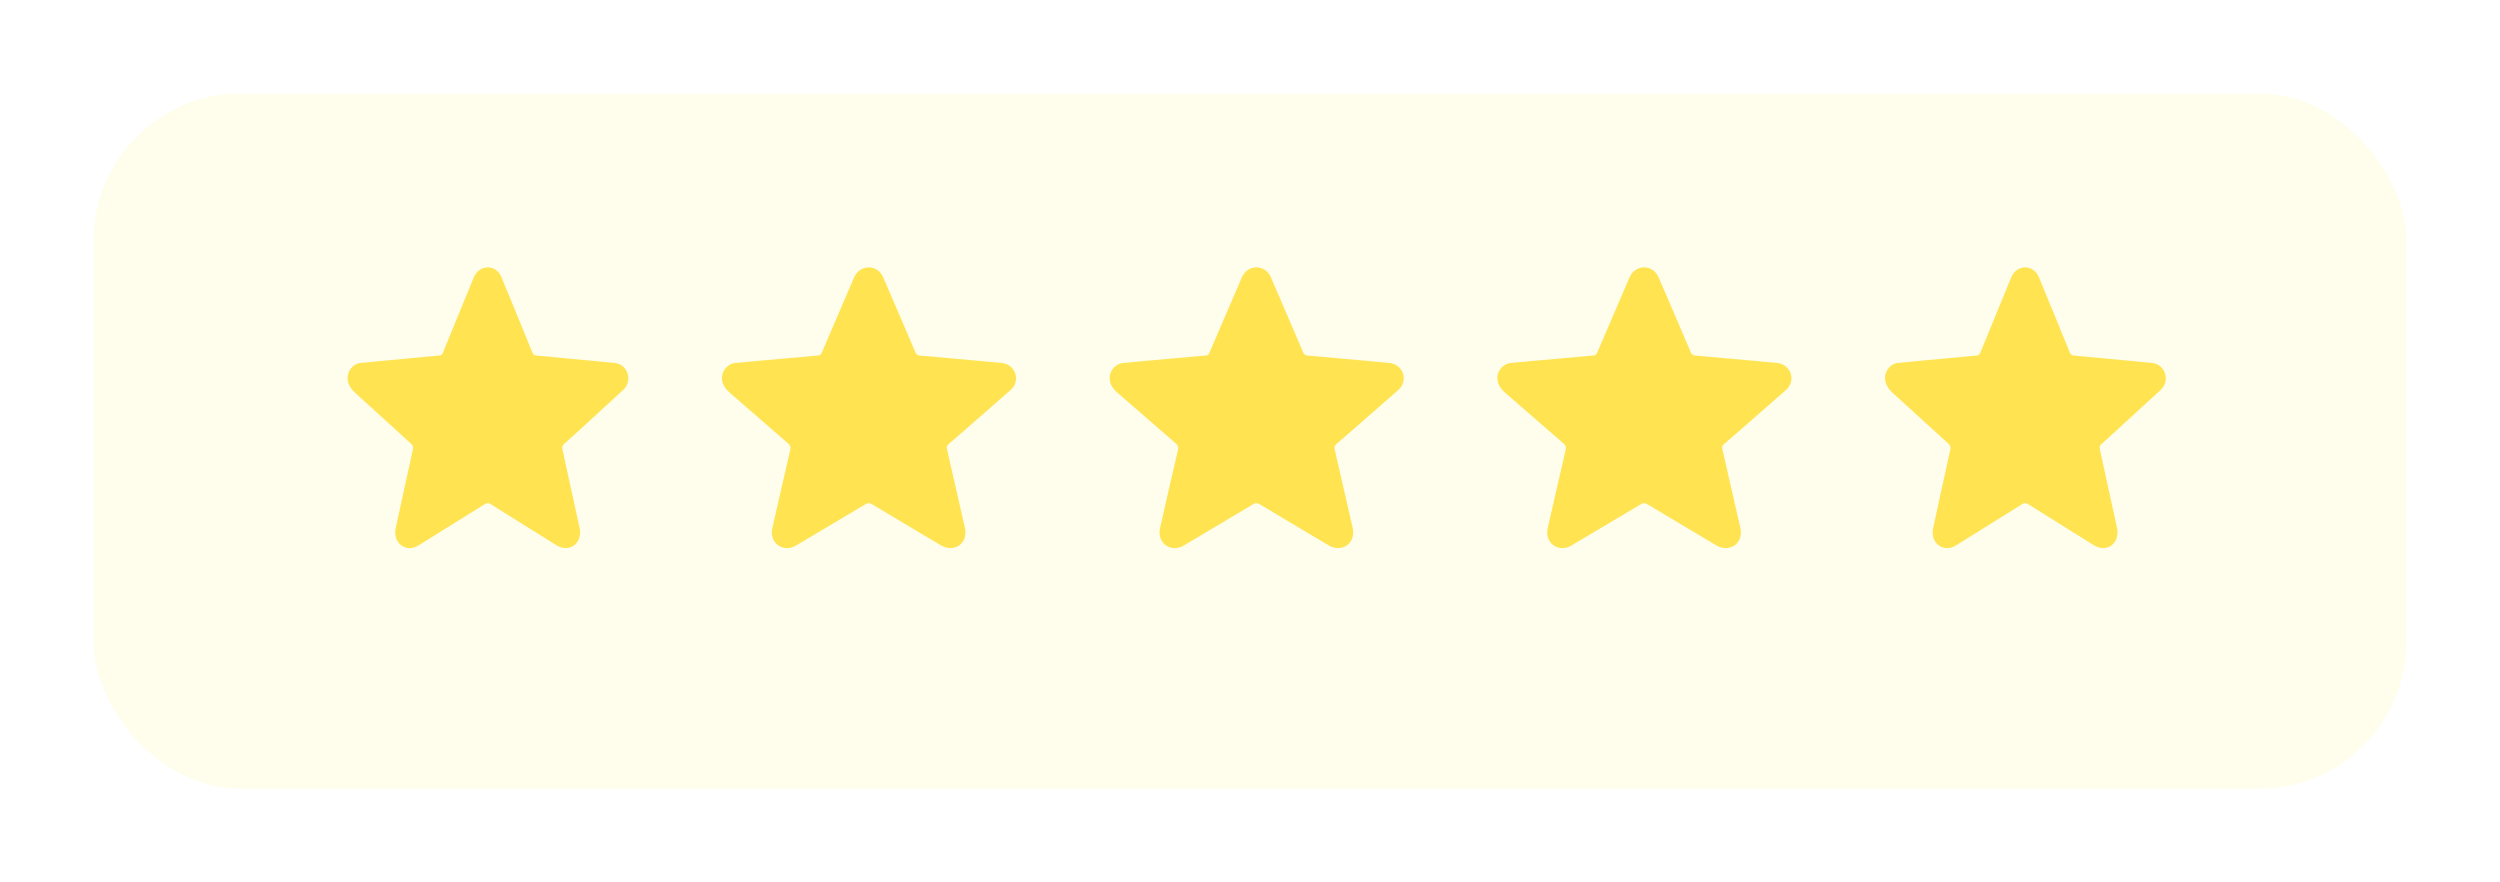
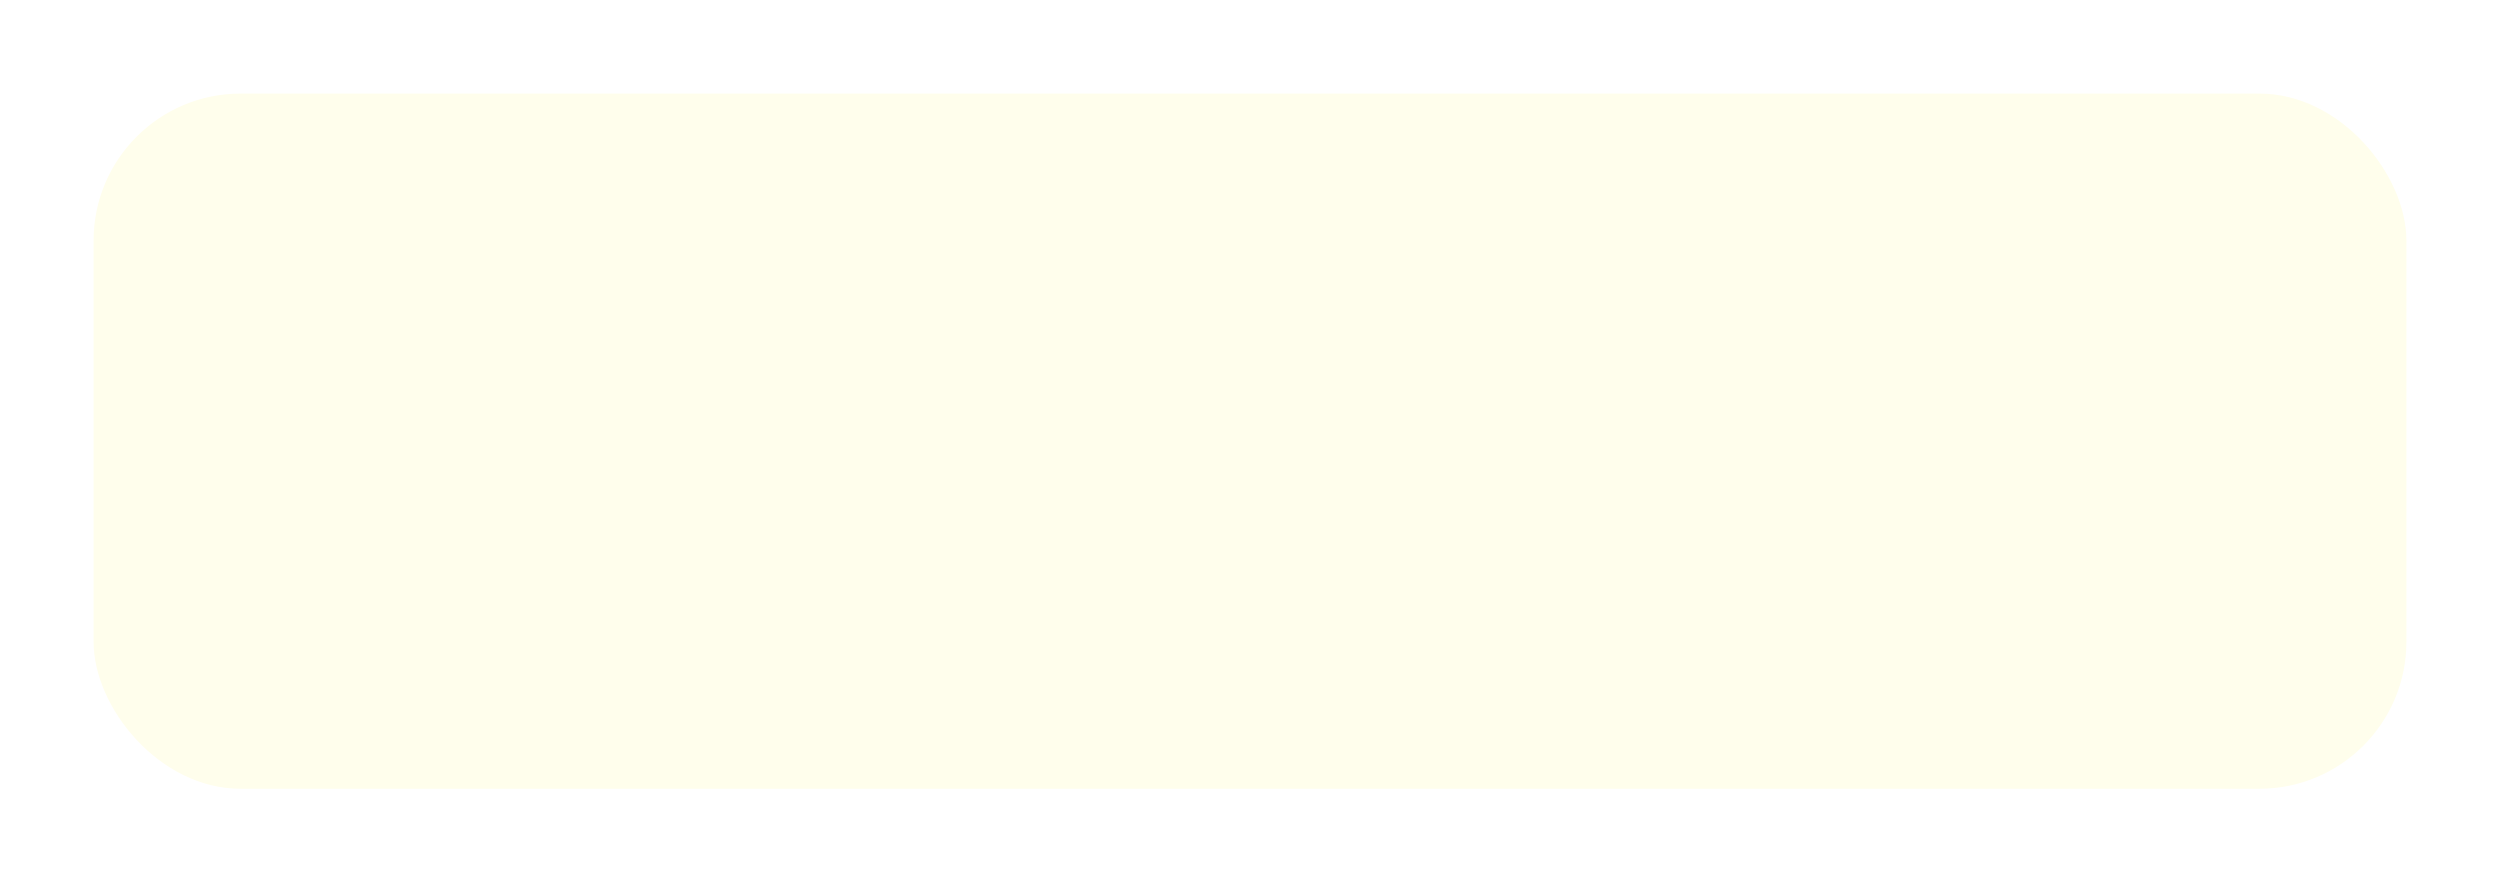
<svg xmlns="http://www.w3.org/2000/svg" width="187" height="66" viewBox="0 0 187 66" fill="none">
  <g filter="url(#filter0_d_4369_1449)">
    <rect x="7" y="4" width="173" height="52" rx="11" fill="#FFFEEC" />
  </g>
-   <path d="M26.934 27.154C27.99 27.045 29.048 26.95 30.105 26.85C31.032 26.762 31.959 26.671 32.888 26.589C33.053 26.575 33.097 26.457 33.149 26.331C33.848 24.625 34.548 22.919 35.248 21.214C35.316 21.049 35.38 20.884 35.451 20.722C35.877 19.752 37.107 19.765 37.508 20.73C37.949 21.791 38.383 22.855 38.82 23.918C39.154 24.73 39.491 25.544 39.817 26.361C39.882 26.524 39.976 26.582 40.139 26.597C41.62 26.731 43.099 26.874 44.579 27.014C45.042 27.057 45.506 27.1 45.97 27.148C46.969 27.25 47.355 28.481 46.613 29.169C45.737 29.981 44.854 30.784 43.974 31.589C43.382 32.131 42.792 32.675 42.193 33.209C42.059 33.328 42.033 33.44 42.071 33.614C42.502 35.569 42.929 37.524 43.351 39.48C43.604 40.644 42.578 41.383 41.617 40.78C39.986 39.758 38.346 38.747 36.716 37.718C36.536 37.604 36.41 37.614 36.237 37.723C34.587 38.758 32.935 39.788 31.28 40.811C30.39 41.362 29.352 40.642 29.601 39.496C30.024 37.547 30.445 35.598 30.878 33.652C30.925 33.44 30.887 33.316 30.732 33.175C29.337 31.912 27.949 30.636 26.553 29.372C25.465 28.387 26.194 27.23 26.934 27.154Z" fill="#FFE351" />
-   <path d="M54.979 27.154C56.085 27.045 57.193 26.95 58.3 26.85C59.272 26.762 60.243 26.671 61.216 26.589C61.389 26.575 61.435 26.457 61.489 26.331C62.222 24.625 62.955 22.919 63.689 21.214C63.759 21.049 63.827 20.884 63.901 20.722C64.348 19.752 65.636 19.765 66.056 20.73C66.518 21.791 66.973 22.855 67.43 23.918C67.78 24.73 68.133 25.544 68.475 26.361C68.543 26.524 68.642 26.582 68.813 26.597C70.363 26.731 71.913 26.874 73.464 27.014C73.949 27.057 74.435 27.1 74.921 27.148C75.968 27.25 76.373 28.481 75.594 29.169C74.677 29.981 73.752 30.784 72.83 31.589C72.21 32.131 71.592 32.675 70.964 33.209C70.823 33.328 70.796 33.44 70.836 33.614C71.288 35.569 71.735 37.524 72.177 39.48C72.442 40.644 71.368 41.383 70.361 40.78C68.652 39.758 66.934 38.747 65.227 37.718C65.037 37.604 64.906 37.614 64.724 37.723C62.996 38.758 61.265 39.788 59.531 40.811C58.599 41.362 57.512 40.642 57.773 39.496C58.216 37.547 58.657 35.598 59.111 33.652C59.16 33.44 59.119 33.316 58.957 33.175C57.496 31.912 56.041 30.636 54.579 29.372C53.44 28.387 54.203 27.23 54.979 27.154Z" fill="#FFE351" />
-   <path d="M83.979 27.154C85.085 27.045 86.193 26.95 87.3 26.85C88.272 26.762 89.243 26.671 90.216 26.589C90.389 26.575 90.435 26.457 90.489 26.331C91.222 24.625 91.955 22.919 92.689 21.214C92.759 21.049 92.826 20.884 92.901 20.722C93.348 19.752 94.636 19.765 95.056 20.73C95.518 21.791 95.973 22.855 96.43 23.918C96.78 24.73 97.133 25.544 97.475 26.361C97.543 26.524 97.642 26.582 97.813 26.597C99.363 26.731 100.913 26.874 102.464 27.014C102.949 27.057 103.435 27.1 103.921 27.148C104.968 27.25 105.372 28.481 104.594 29.169C103.677 29.981 102.752 30.784 101.83 31.589C101.21 32.131 100.592 32.675 99.964 33.209C99.823 33.328 99.796 33.44 99.836 33.614C100.288 35.569 100.735 37.524 101.177 39.48C101.442 40.644 100.368 41.383 99.361 40.78C97.652 39.758 95.934 38.747 94.227 37.718C94.037 37.604 93.906 37.614 93.724 37.723C91.996 38.758 90.265 39.788 88.531 40.811C87.599 41.362 86.512 40.642 86.773 39.496C87.216 37.547 87.657 35.598 88.111 33.652C88.16 33.44 88.119 33.316 87.957 33.175C86.496 31.912 85.041 30.636 83.579 29.372C82.44 28.387 83.203 27.23 83.979 27.154Z" fill="#FFE351" />
-   <path d="M112.979 27.154C114.085 27.045 115.193 26.95 116.3 26.85C117.272 26.762 118.243 26.671 119.216 26.589C119.389 26.575 119.435 26.457 119.489 26.331C120.222 24.625 120.955 22.919 121.689 21.214C121.759 21.049 121.827 20.884 121.901 20.722C122.348 19.752 123.636 19.765 124.056 20.73C124.518 21.791 124.973 22.855 125.43 23.918C125.78 24.73 126.133 25.544 126.475 26.361C126.543 26.524 126.642 26.582 126.813 26.597C128.363 26.731 129.913 26.874 131.464 27.014C131.949 27.057 132.435 27.1 132.921 27.148C133.968 27.25 134.372 28.481 133.594 29.169C132.677 29.981 131.752 30.784 130.83 31.589C130.21 32.131 129.592 32.675 128.964 33.209C128.823 33.328 128.796 33.44 128.836 33.614C129.288 35.569 129.735 37.524 130.177 39.48C130.442 40.644 129.368 41.383 128.361 40.78C126.652 39.758 124.934 38.747 123.227 37.718C123.037 37.604 122.906 37.614 122.724 37.723C120.996 38.758 119.265 39.788 117.531 40.811C116.599 41.362 115.512 40.642 115.773 39.496C116.216 37.547 116.657 35.598 117.111 33.652C117.16 33.44 117.119 33.316 116.957 33.175C115.496 31.912 114.041 30.636 112.579 29.372C111.44 28.387 112.203 27.23 112.979 27.154Z" fill="#FFE351" />
-   <path d="M141.934 27.154C142.99 27.045 144.048 26.95 145.105 26.85C146.032 26.762 146.959 26.671 147.888 26.589C148.053 26.575 148.097 26.457 148.149 26.331C148.848 24.625 149.548 22.919 150.248 21.214C150.315 21.049 150.38 20.884 150.451 20.722C150.877 19.752 152.107 19.765 152.508 20.73C152.949 21.791 153.383 22.855 153.82 23.918C154.154 24.73 154.491 25.544 154.817 26.361C154.882 26.524 154.976 26.582 155.139 26.597C156.619 26.731 158.099 26.874 159.579 27.014C160.042 27.057 160.506 27.1 160.97 27.148C161.969 27.25 162.356 28.481 161.613 29.169C160.738 29.981 159.854 30.784 158.974 31.589C158.382 32.131 157.792 32.675 157.193 33.209C157.059 33.328 157.033 33.44 157.071 33.614C157.502 35.569 157.929 37.524 158.351 39.48C158.604 40.644 157.578 41.383 156.617 40.78C154.986 39.758 153.346 38.747 151.716 37.718C151.536 37.604 151.411 37.614 151.237 37.723C149.587 38.758 147.935 39.788 146.28 40.811C145.39 41.362 144.352 40.642 144.601 39.496C145.024 37.547 145.445 35.598 145.878 33.652C145.925 33.44 145.887 33.316 145.732 33.175C144.337 31.912 142.949 30.636 141.553 29.372C140.465 28.387 141.194 27.23 141.934 27.154Z" fill="#FFE351" />
  <defs>
    <filter id="filter0_d_4369_1449" x="0" y="0" width="187" height="66" filterUnits="userSpaceOnUse" color-interpolation-filters="sRGB">
      <feFlood flood-opacity="0" result="BackgroundImageFix" />
      <feColorMatrix in="SourceAlpha" type="matrix" values="0 0 0 0 0 0 0 0 0 0 0 0 0 0 0 0 0 0 127 0" result="hardAlpha" />
      <feOffset dy="3" />
      <feGaussianBlur stdDeviation="3.5" />
      <feComposite in2="hardAlpha" operator="out" />
      <feColorMatrix type="matrix" values="0 0 0 0 0.479 0 0 0 0 0.413 0 0 0 0 0.244 0 0 0 0.1 0" />
      <feBlend mode="normal" in2="BackgroundImageFix" result="effect1_dropShadow_4369_1449" />
      <feBlend mode="normal" in="SourceGraphic" in2="effect1_dropShadow_4369_1449" result="shape" />
    </filter>
  </defs>
</svg>